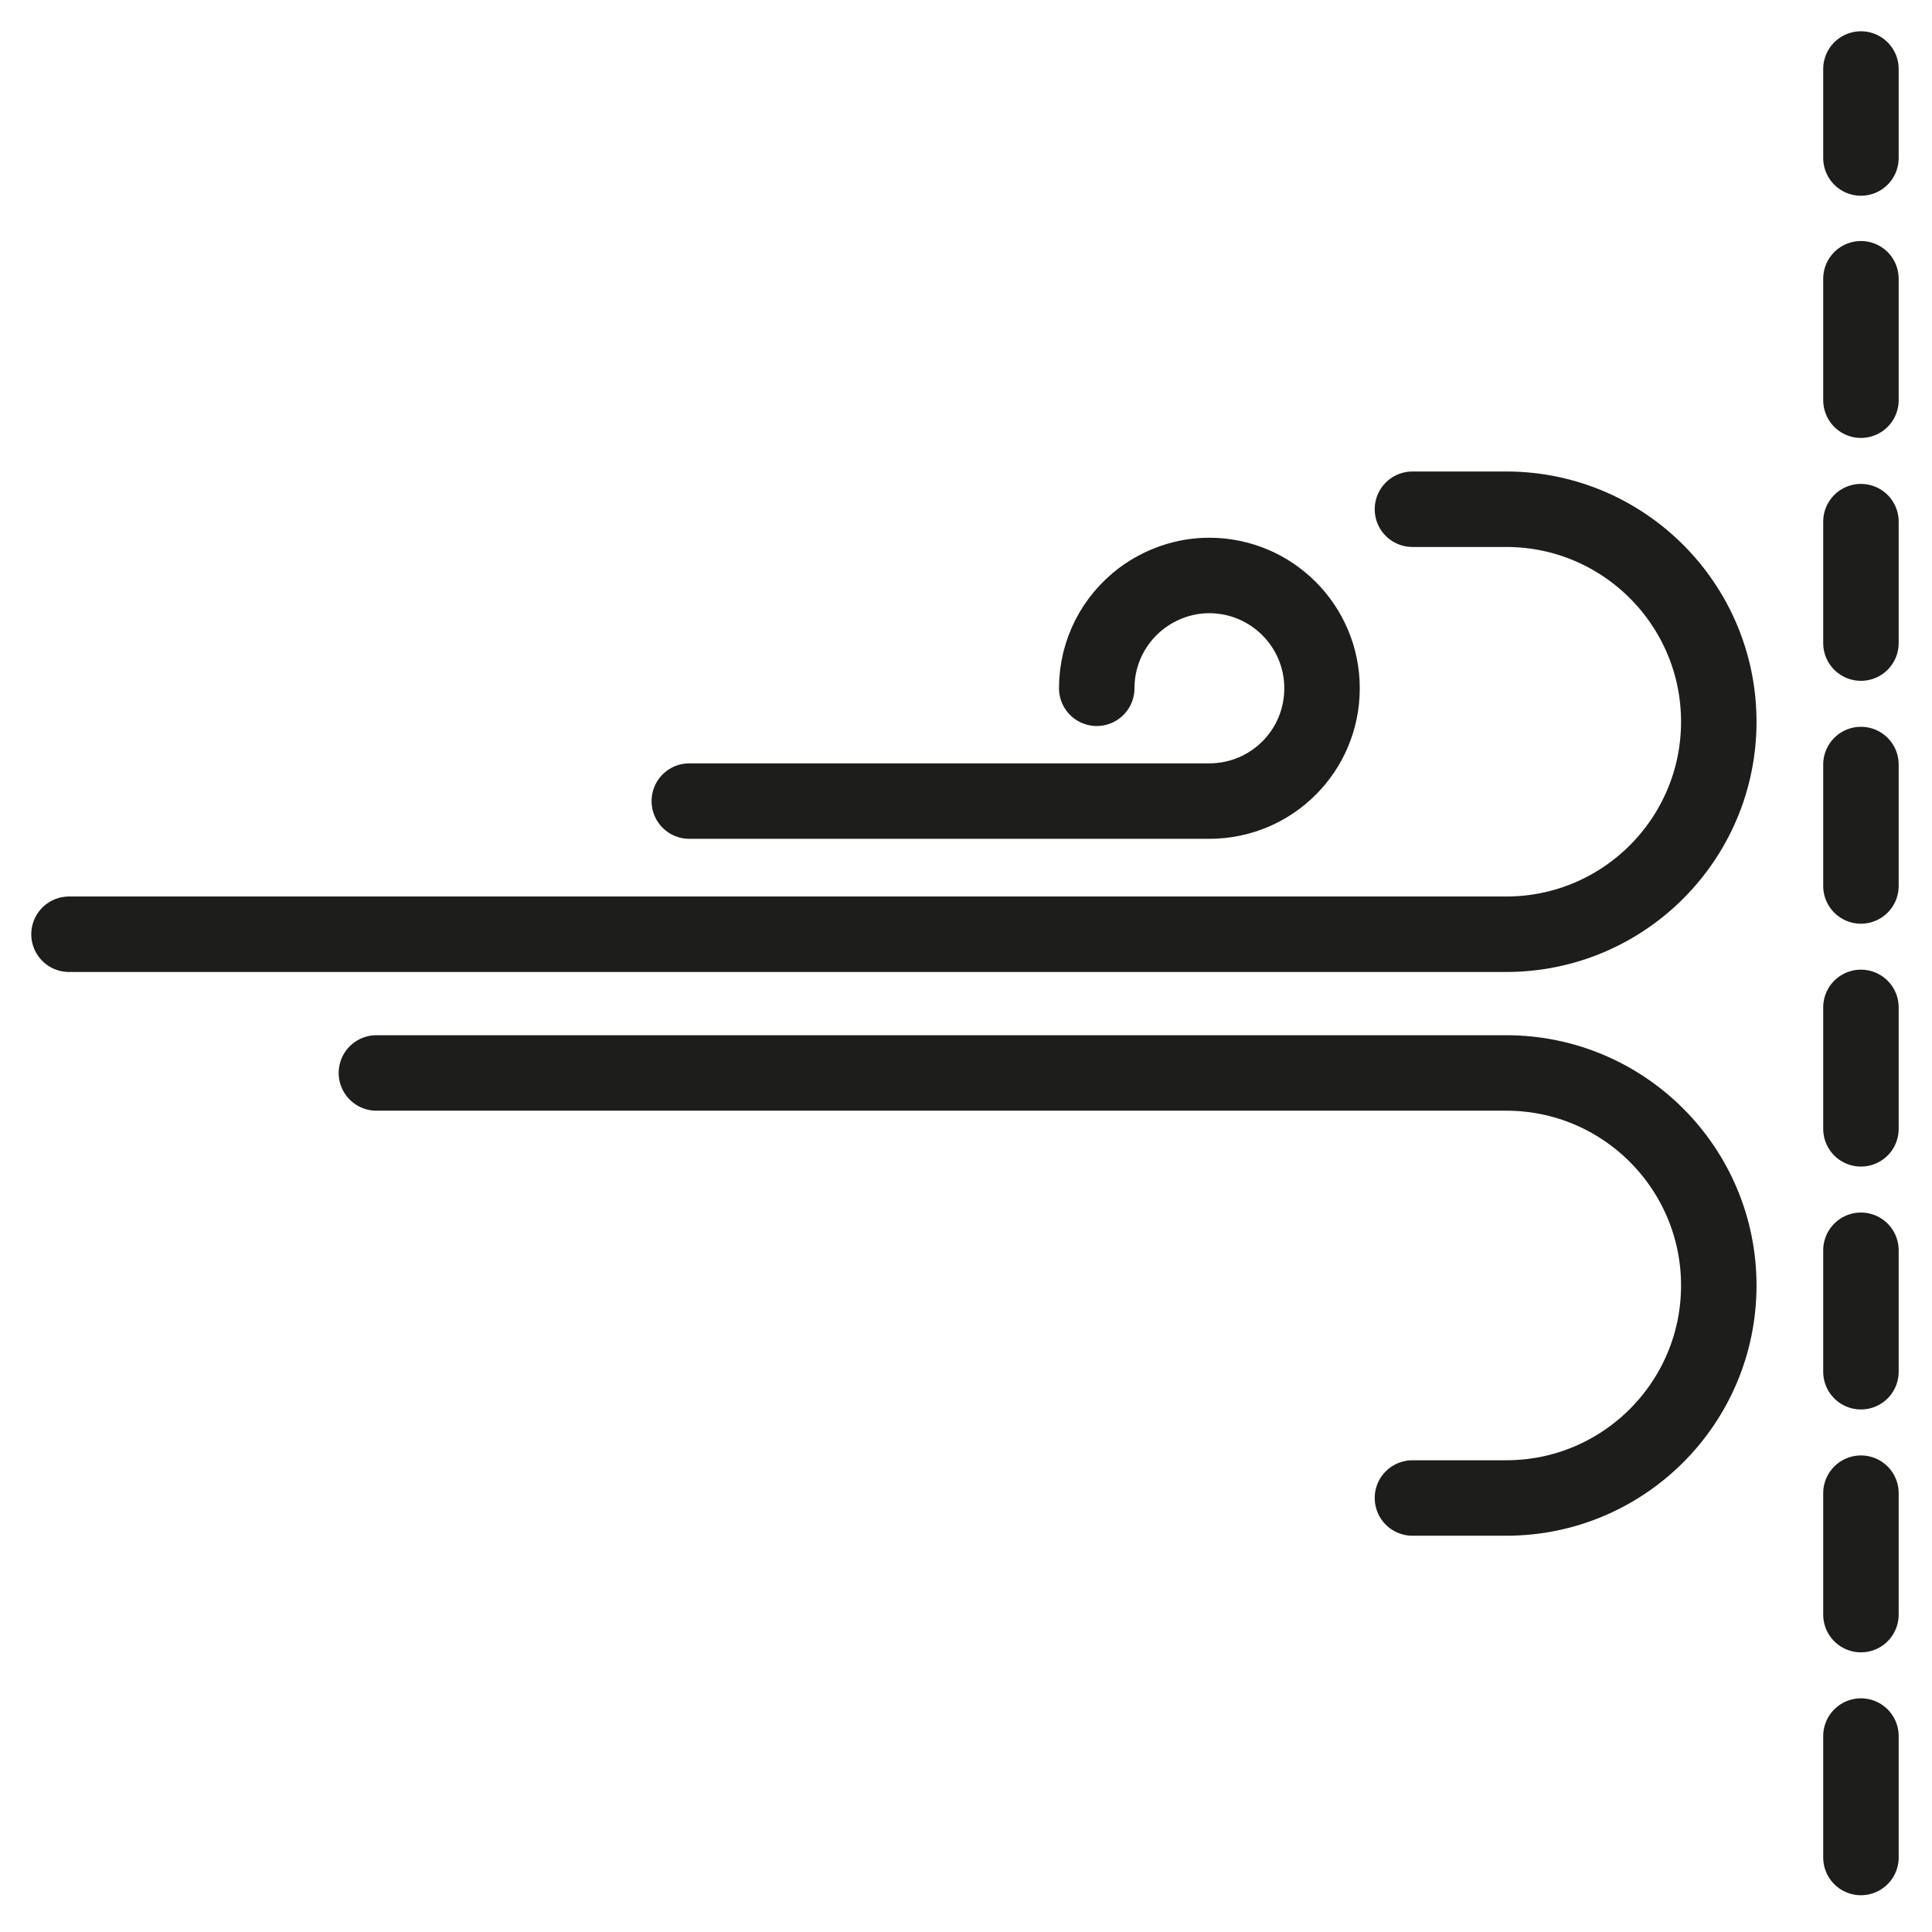
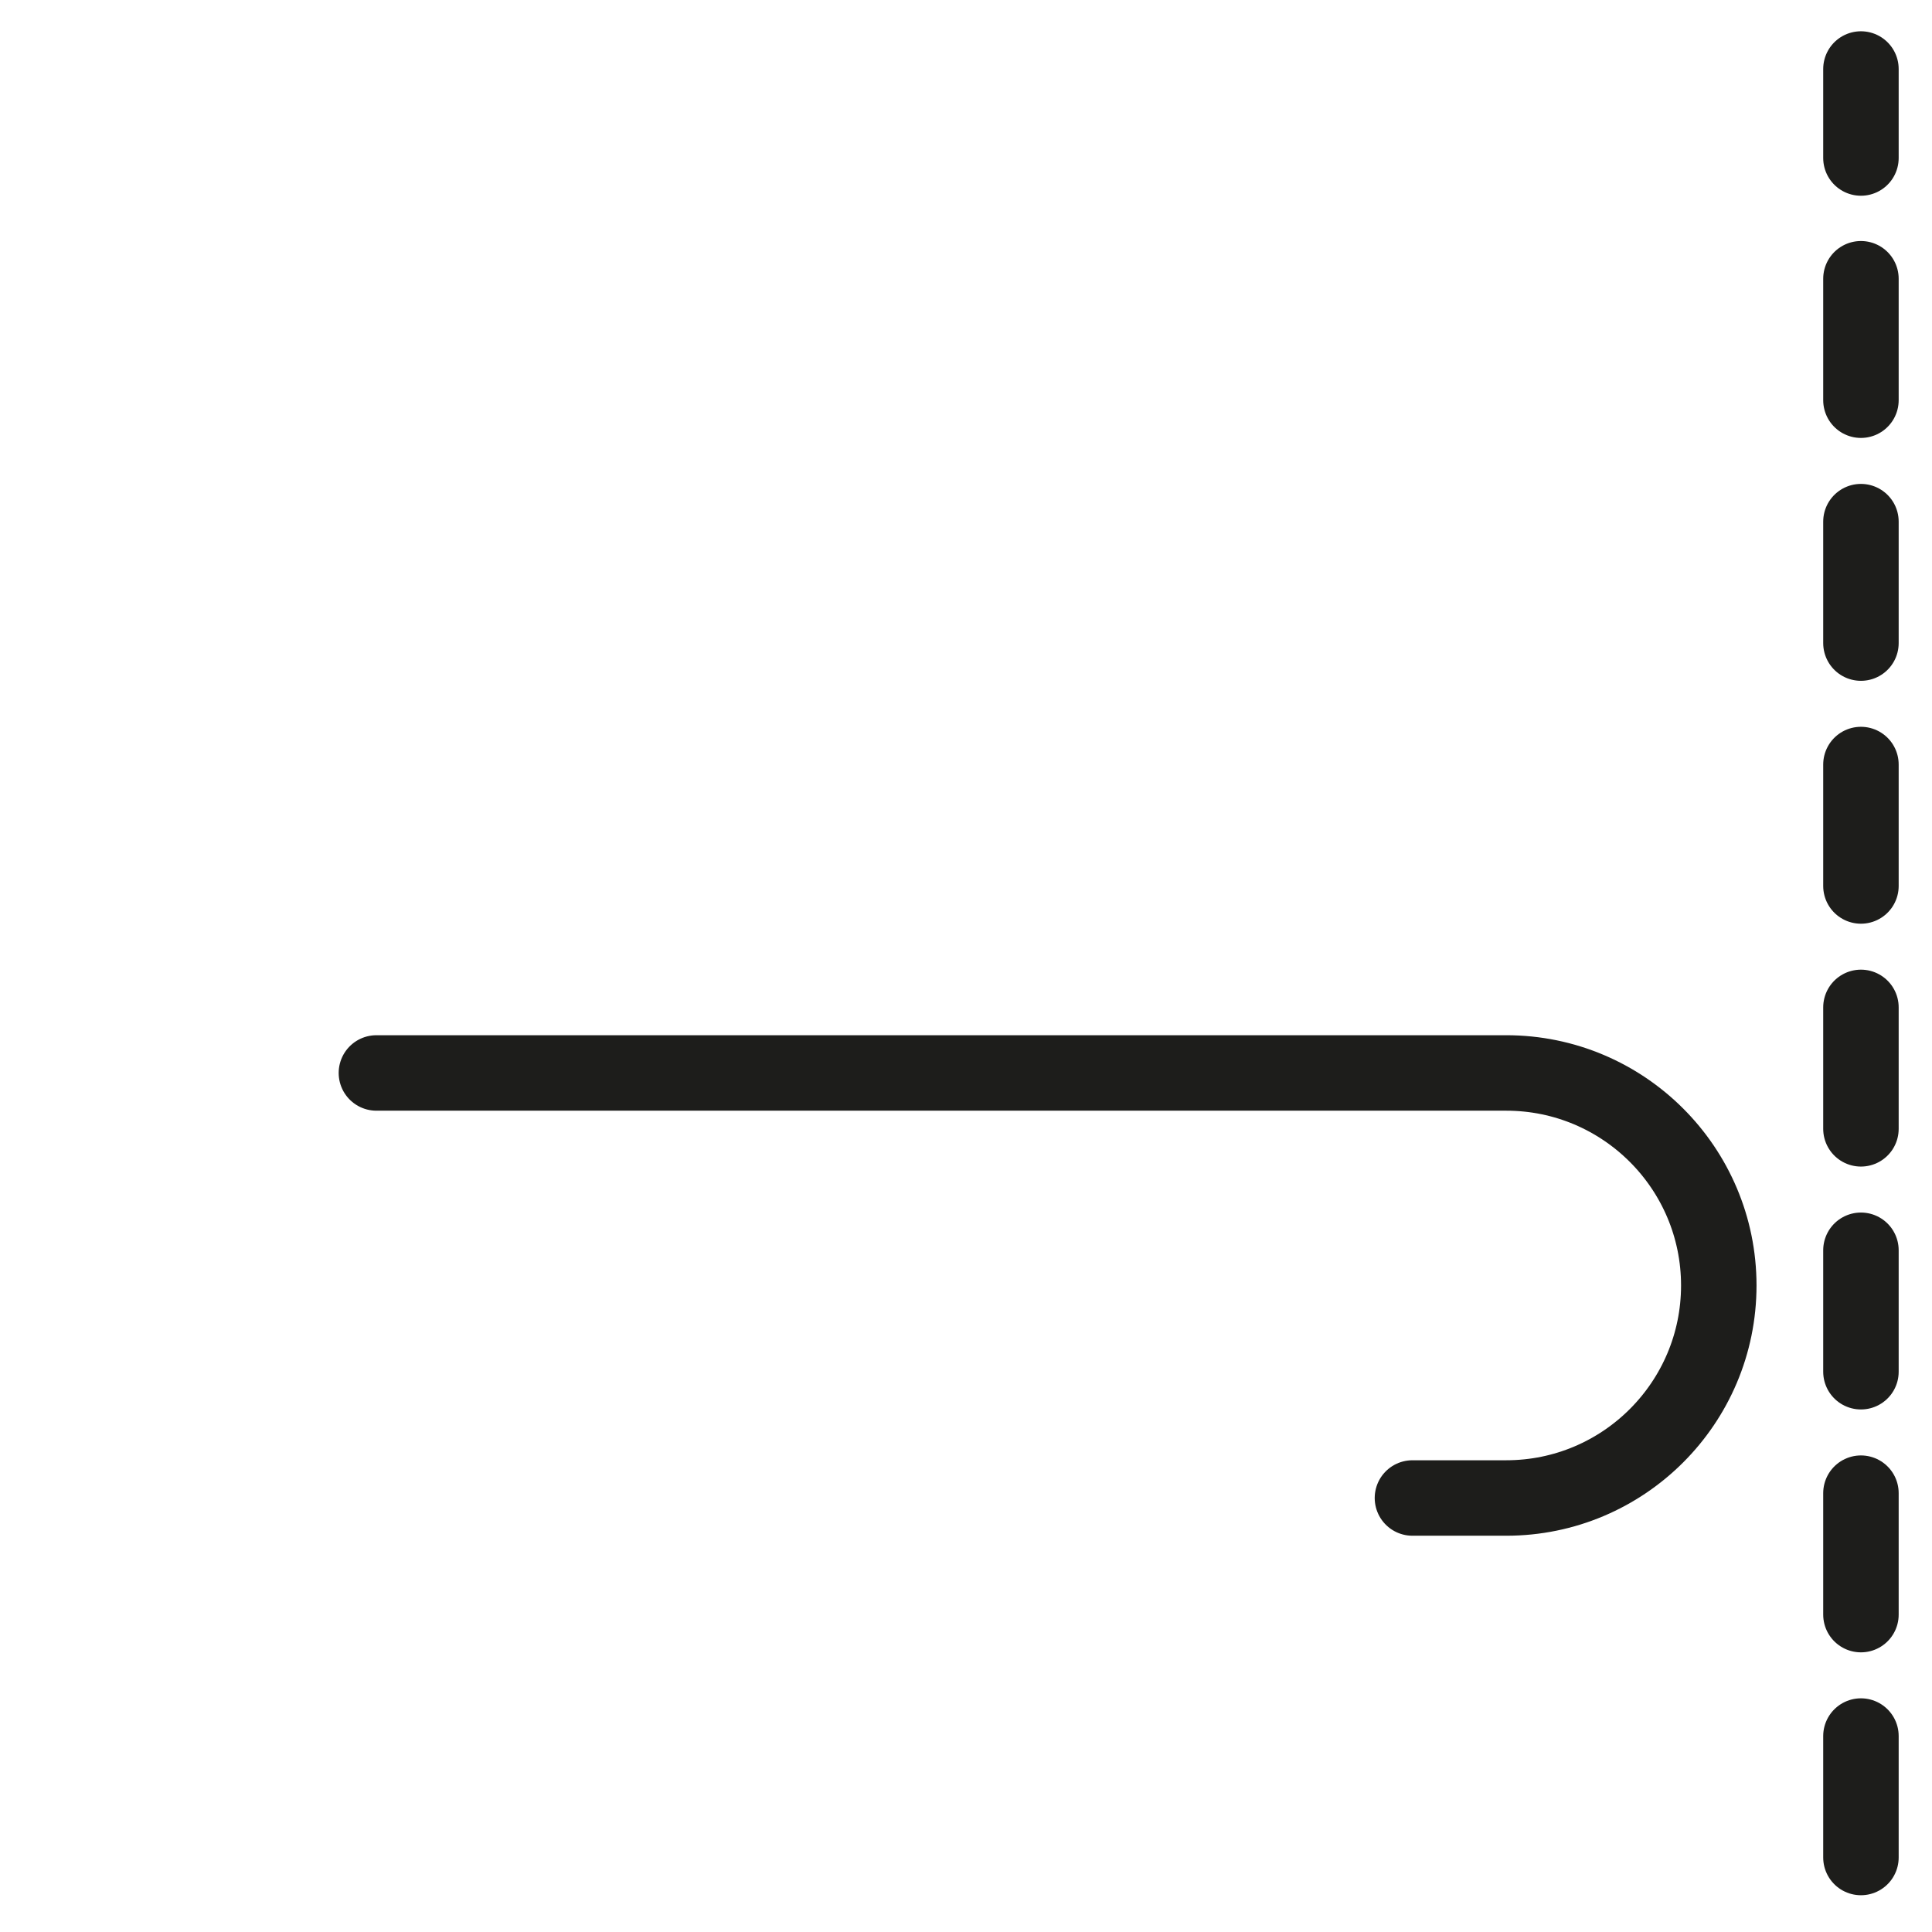
<svg xmlns="http://www.w3.org/2000/svg" width="64" height="64" viewBox="0 0 64 64" fill="none">
-   <path d="M61.646 5.211V2.286V5.234V5.211Z" fill="#1D1D1B" />
  <path d="M61.646 61.532V57.509M61.646 53.486V49.463M61.646 45.44V41.417M61.646 37.394V33.371M61.646 29.349V25.326M61.646 21.303V17.28M61.646 13.257V9.234M61.646 5.211V2.286V5.234V5.211Z" stroke="#1D1D1B" stroke-width="2.5" stroke-linecap="round" stroke-linejoin="round" />
-   <path d="M2.286 30.948H49.897C53.783 30.948 56.937 27.794 56.937 23.909C56.937 20.023 53.783 16.869 49.897 16.869H46.789" stroke="#1D1D1B" stroke-width="2.5" stroke-linecap="round" stroke-linejoin="round" />
  <path d="M12.469 35.543H49.897C53.783 35.543 56.937 38.697 56.937 42.583C56.937 46.469 53.783 49.623 49.897 49.623H46.789" stroke="#1D1D1B" stroke-width="2.5" stroke-linecap="round" stroke-linejoin="round" />
-   <path d="M36.331 22.8C36.331 21.577 36.914 20.503 37.817 19.817C38.446 19.349 39.223 19.063 40.057 19.063C42.114 19.063 43.794 20.731 43.794 22.8C43.794 24.869 42.126 26.537 40.057 26.537H22.834" stroke="#1D1D1B" stroke-width="2.5" stroke-linecap="round" stroke-linejoin="round" />
</svg>